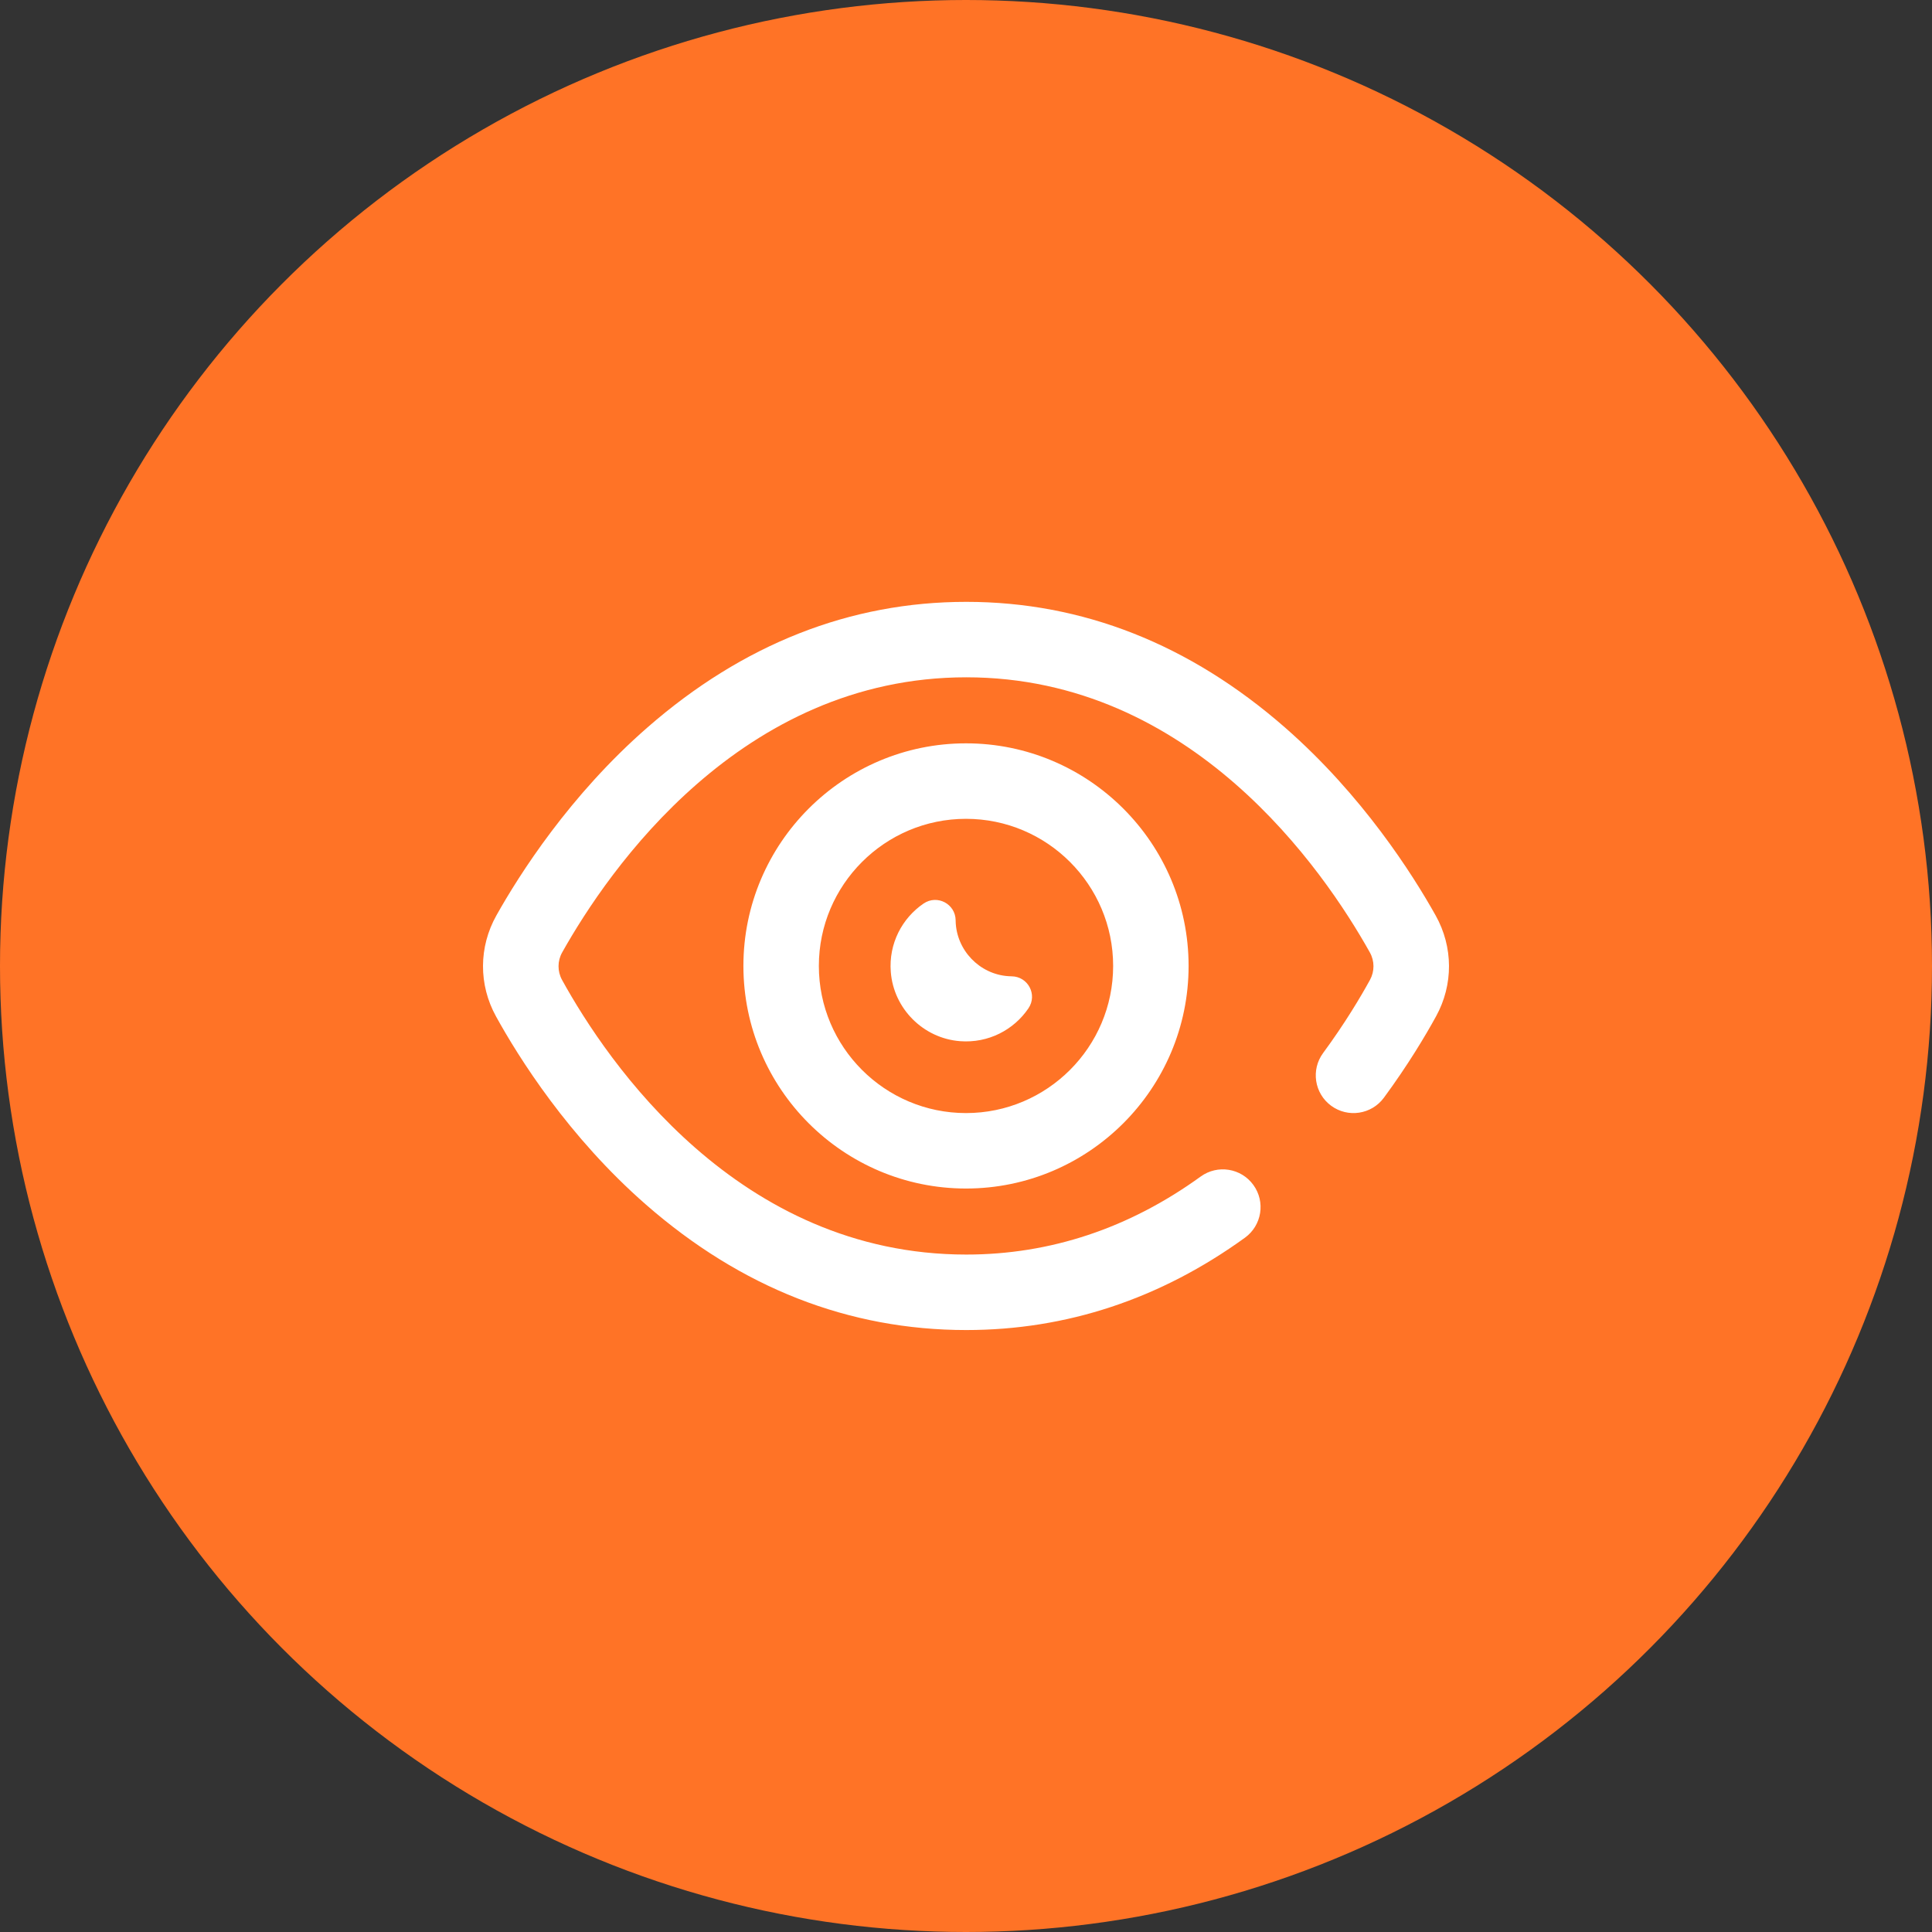
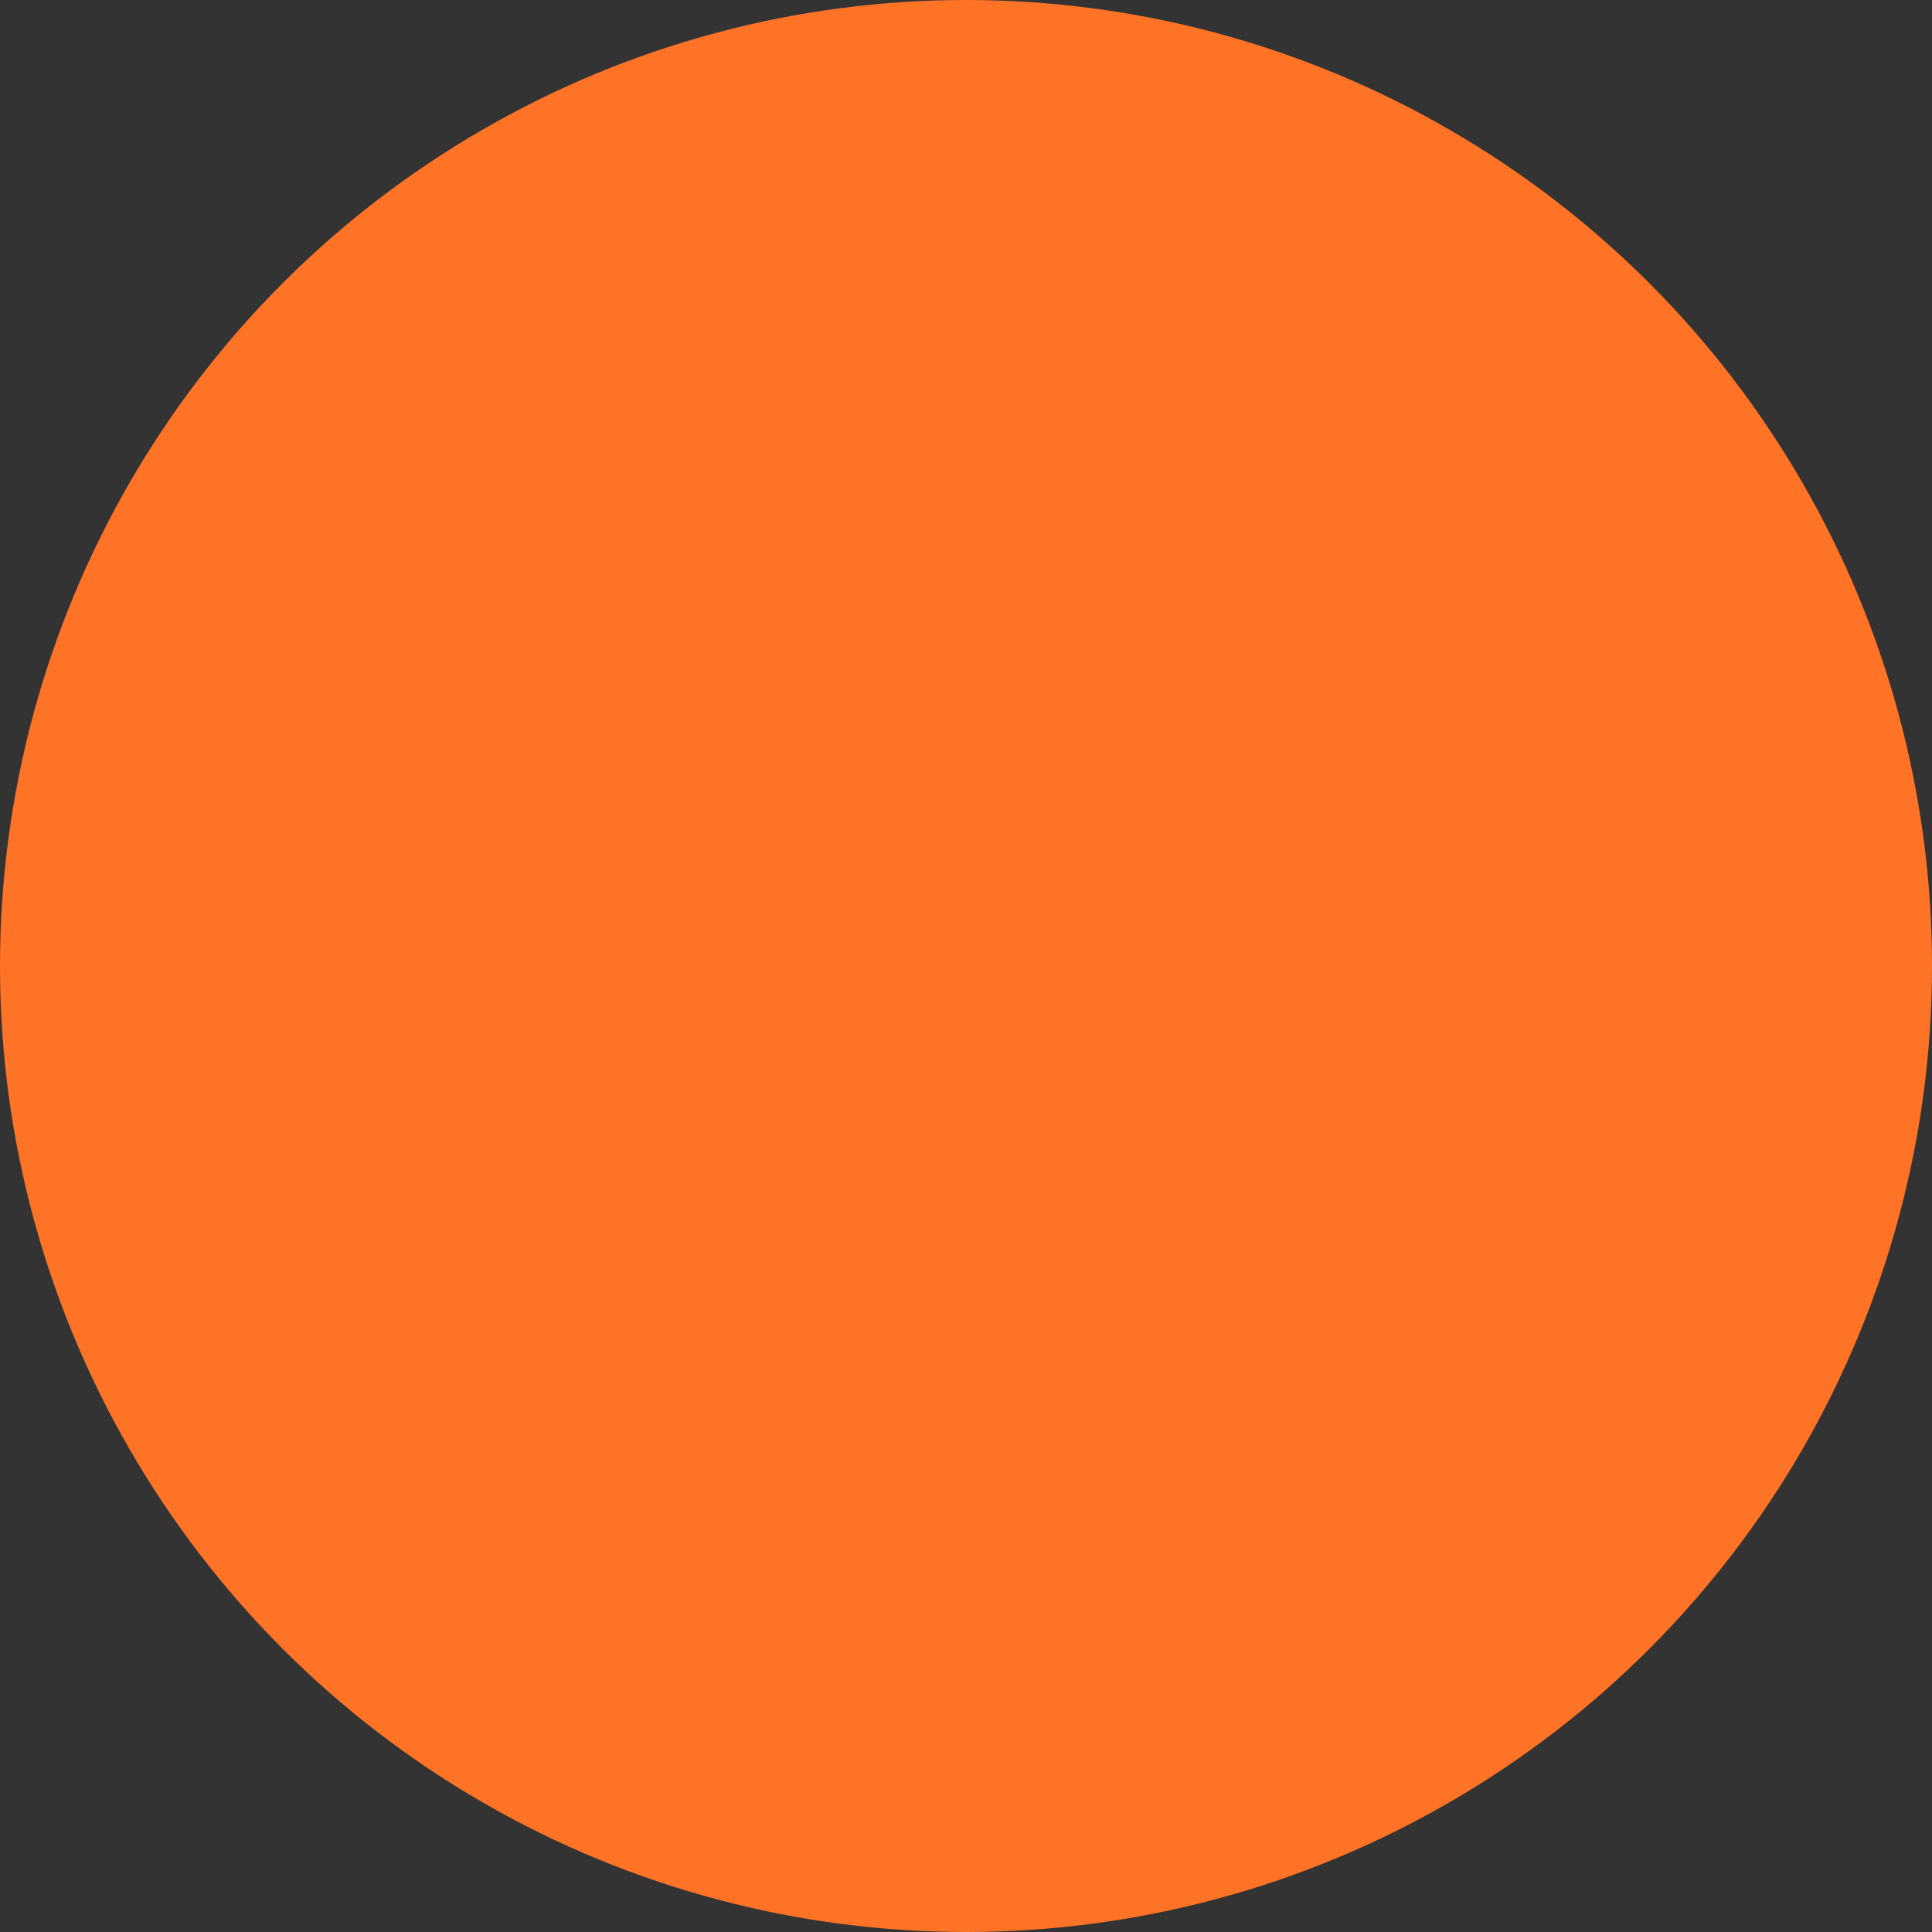
<svg xmlns="http://www.w3.org/2000/svg" width="56" height="56" viewBox="0 0 56 56" fill="none">
  <rect x="0" y="0" width="56" height="56" fill="#333333" stroke="none" />
  <circle cx="28" cy="28" r="28" fill="#FF7326" />
  <g clip-path="url(#clip0)">
-     <path d="M28.008 38.552C24.606 38.552 21.481 37.328 18.721 34.914C16.475 32.95 15.035 30.655 14.377 29.461C13.87 28.543 13.875 27.448 14.389 26.533C15.058 25.341 16.516 23.049 18.766 21.086C21.533 18.67 24.643 17.445 28.008 17.445C31.375 17.445 34.483 18.671 37.247 21.088C39.493 23.052 40.947 25.345 41.614 26.537C42.124 27.45 42.129 28.541 41.626 29.457C41.322 30.011 40.812 30.869 40.112 31.819C39.754 32.305 39.069 32.408 38.583 32.05C38.097 31.692 37.993 31.007 38.352 30.521C38.98 29.668 39.437 28.899 39.709 28.404C39.846 28.153 39.845 27.855 39.705 27.605C38.364 25.208 34.54 19.632 28.008 19.632C21.477 19.632 17.642 25.207 16.296 27.604C16.155 27.854 16.154 28.154 16.292 28.405C17.612 30.798 21.396 36.364 28.008 36.364C30.443 36.364 32.729 35.603 34.803 34.102C35.293 33.748 35.976 33.858 36.33 34.347C36.685 34.837 36.575 35.52 36.086 35.875C33.63 37.651 30.913 38.552 28.008 38.552ZM34.452 27.998C34.452 24.441 31.558 21.546 28 21.546C24.442 21.546 21.548 24.441 21.548 27.998C21.548 31.556 24.443 34.45 28 34.45C31.558 34.45 34.452 31.556 34.452 27.998ZM32.265 27.998C32.265 30.35 30.352 32.263 28 32.263C25.649 32.263 23.735 30.35 23.735 27.998C23.735 25.647 25.649 23.734 28 23.734C30.352 23.734 32.265 25.647 32.265 27.998ZM29.227 28.295C28.388 28.239 27.72 27.538 27.7 26.698C27.7 26.691 27.7 26.684 27.7 26.677C27.695 26.2 27.166 25.921 26.771 26.189C26.149 26.613 25.756 27.349 25.82 28.171C25.902 29.236 26.762 30.097 27.827 30.179C28.65 30.242 29.386 29.85 29.809 29.228C30.078 28.833 29.799 28.304 29.322 28.299C29.291 28.299 29.259 28.298 29.227 28.295Z" fill="white" />
+     <path d="M28.008 38.552C24.606 38.552 21.481 37.328 18.721 34.914C16.475 32.95 15.035 30.655 14.377 29.461C13.87 28.543 13.875 27.448 14.389 26.533C15.058 25.341 16.516 23.049 18.766 21.086C21.533 18.67 24.643 17.445 28.008 17.445C31.375 17.445 34.483 18.671 37.247 21.088C39.493 23.052 40.947 25.345 41.614 26.537C42.124 27.45 42.129 28.541 41.626 29.457C39.754 32.305 39.069 32.408 38.583 32.05C38.097 31.692 37.993 31.007 38.352 30.521C38.98 29.668 39.437 28.899 39.709 28.404C39.846 28.153 39.845 27.855 39.705 27.605C38.364 25.208 34.54 19.632 28.008 19.632C21.477 19.632 17.642 25.207 16.296 27.604C16.155 27.854 16.154 28.154 16.292 28.405C17.612 30.798 21.396 36.364 28.008 36.364C30.443 36.364 32.729 35.603 34.803 34.102C35.293 33.748 35.976 33.858 36.33 34.347C36.685 34.837 36.575 35.52 36.086 35.875C33.63 37.651 30.913 38.552 28.008 38.552ZM34.452 27.998C34.452 24.441 31.558 21.546 28 21.546C24.442 21.546 21.548 24.441 21.548 27.998C21.548 31.556 24.443 34.45 28 34.45C31.558 34.45 34.452 31.556 34.452 27.998ZM32.265 27.998C32.265 30.35 30.352 32.263 28 32.263C25.649 32.263 23.735 30.35 23.735 27.998C23.735 25.647 25.649 23.734 28 23.734C30.352 23.734 32.265 25.647 32.265 27.998ZM29.227 28.295C28.388 28.239 27.72 27.538 27.7 26.698C27.7 26.691 27.7 26.684 27.7 26.677C27.695 26.2 27.166 25.921 26.771 26.189C26.149 26.613 25.756 27.349 25.82 28.171C25.902 29.236 26.762 30.097 27.827 30.179C28.65 30.242 29.386 29.85 29.809 29.228C30.078 28.833 29.799 28.304 29.322 28.299C29.291 28.299 29.259 28.298 29.227 28.295Z" fill="white" />
  </g>
  <defs>
    <clipPath id="clip0">
-       <rect width="28" height="28" fill="white" transform="translate(14 14)" />
-     </clipPath>
+       </clipPath>
  </defs>
</svg>